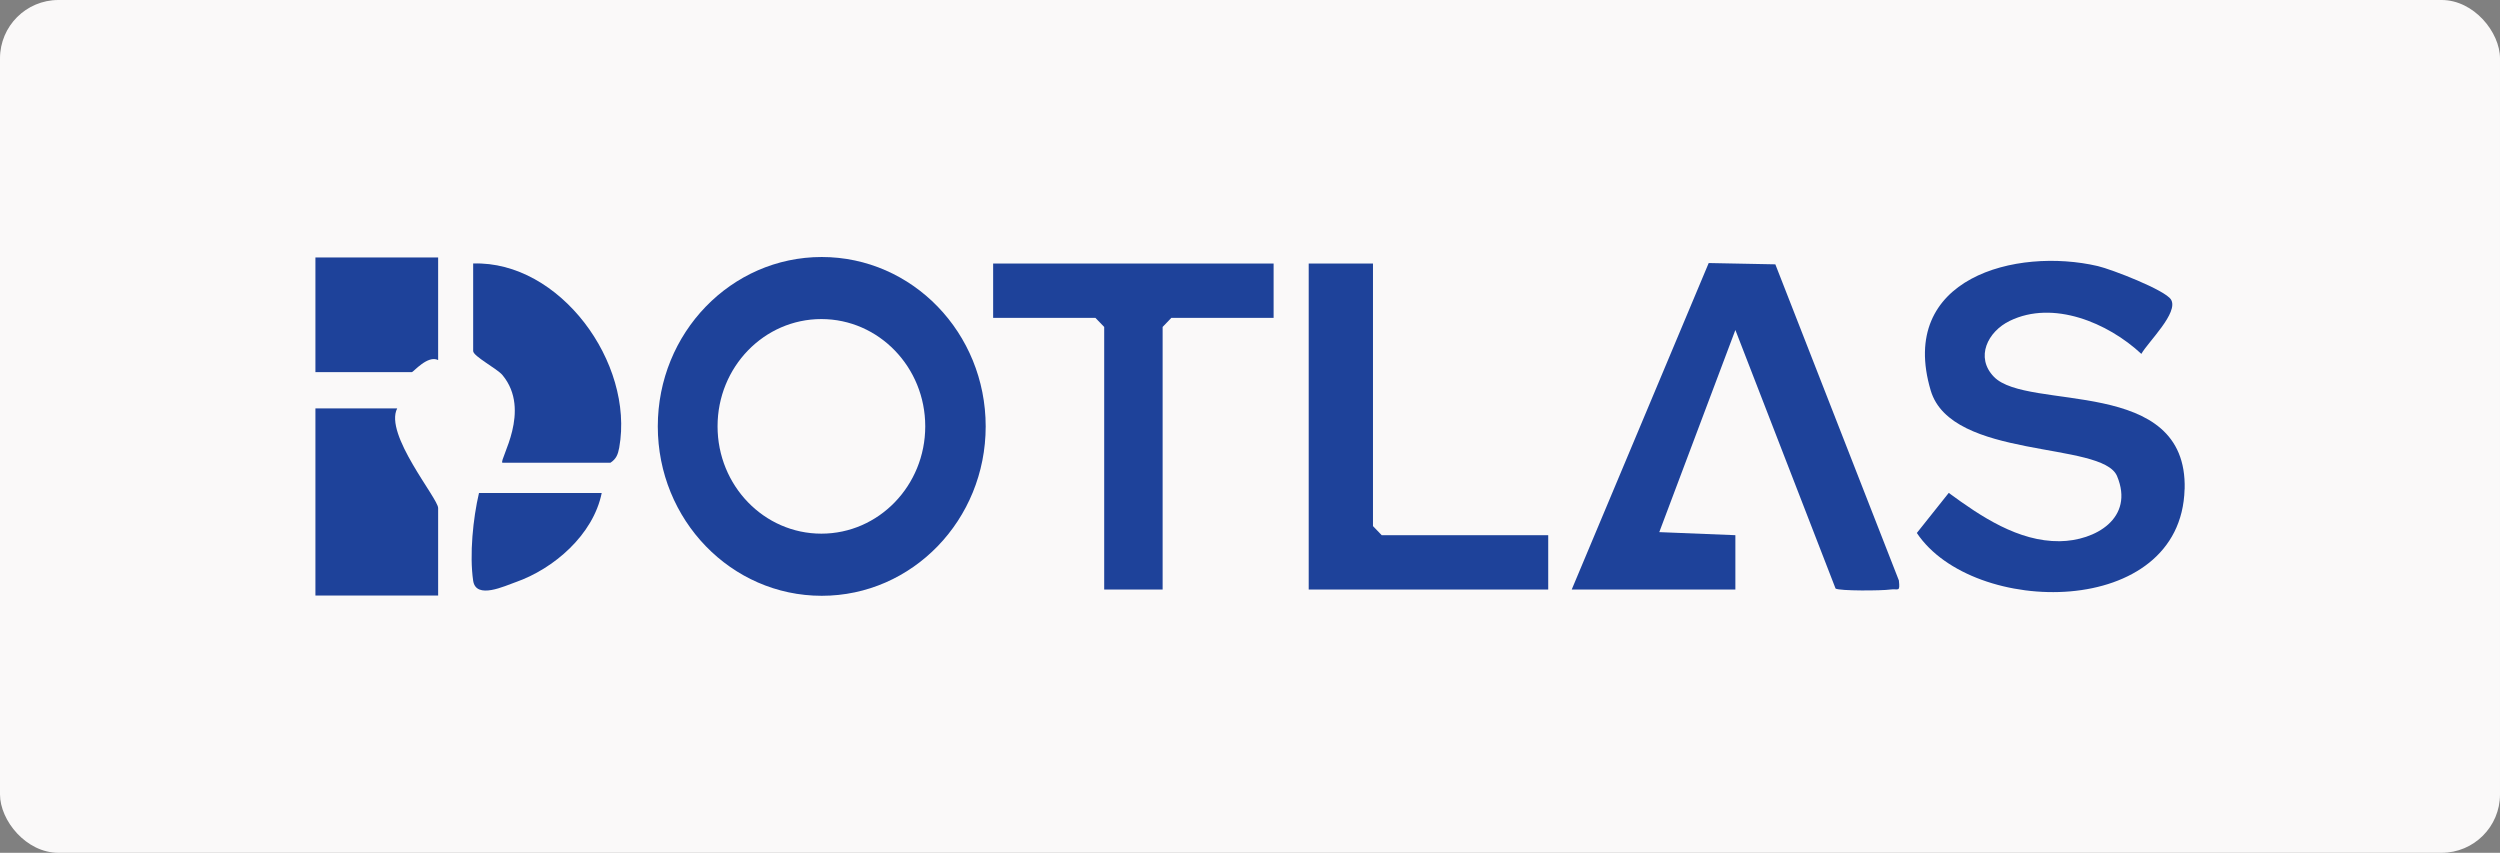
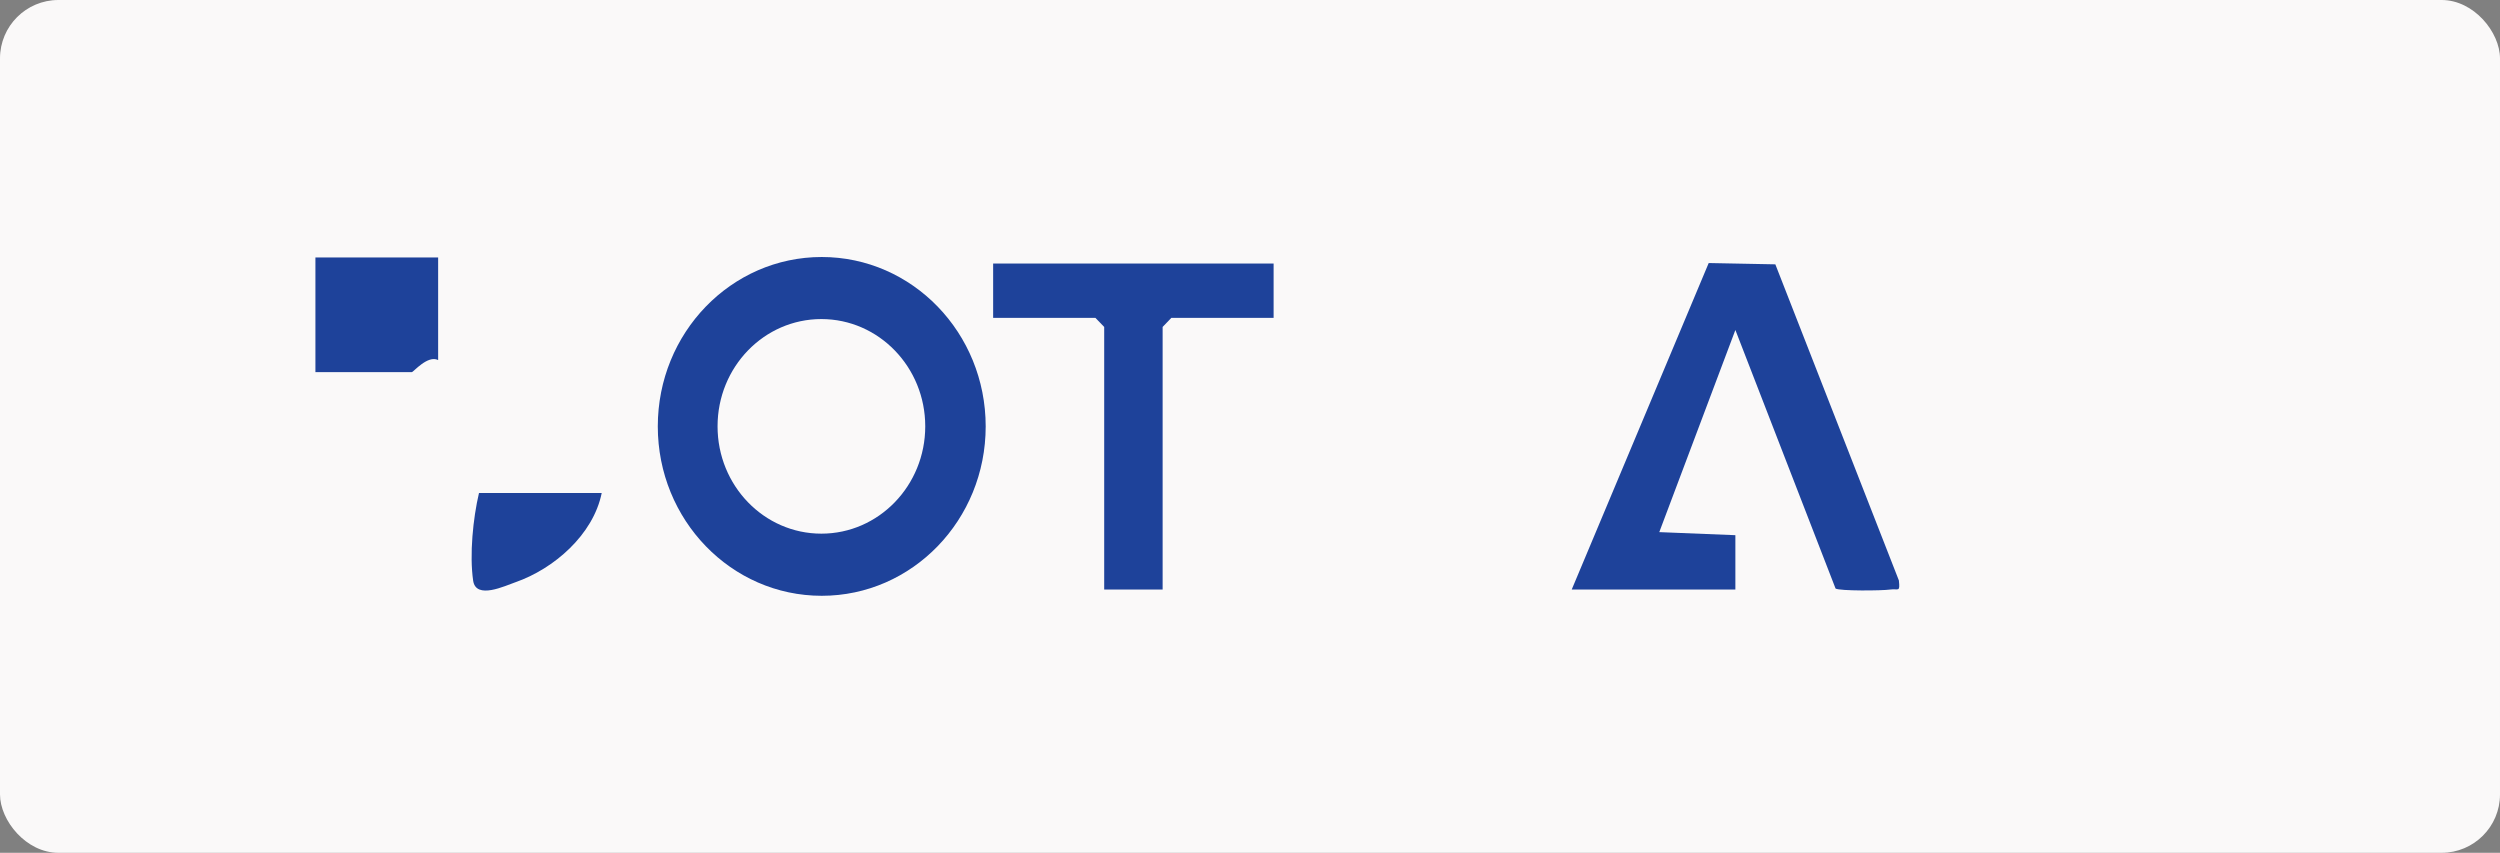
<svg xmlns="http://www.w3.org/2000/svg" width="214" height="73" viewBox="0 0 214 73" fill="none">
  <rect x="0" y="0" width="214" height="73" fill="#808080" stroke="none" />
  <rect width="214" height="73" rx="5" fill="#FAF9F9" />
  <g clip-path="url(#clip0_517_3544)">
    <path d="M70.341 22C62.587 22 56.307 28.489 56.307 36.5C56.307 44.511 62.587 51 70.341 51C78.094 51 84.375 44.511 84.375 36.5C84.375 28.489 78.094 22 70.341 22ZM70.309 45.681C65.402 45.681 61.423 41.571 61.423 36.493C61.423 31.416 65.402 27.312 70.309 27.312C75.217 27.312 79.201 31.423 79.201 36.493C79.201 41.564 75.223 45.681 70.309 45.681Z" fill="#1E429A" />
-     <path d="M187 41.884C186.696 53.019 168.862 52.803 164.081 45.622L166.813 42.191C169.551 44.204 172.77 46.367 176.306 46.328C179.348 46.295 182.731 44.367 181.22 40.754C179.961 37.748 167.04 39.375 165.27 33.429C162.405 23.79 172.587 21.15 179.575 22.777C180.752 23.052 185.33 24.823 185.836 25.64C186.526 26.75 183.882 29.26 183.3 30.292C180.423 27.613 175.743 25.666 172.043 27.463C170.146 28.378 169.064 30.58 170.671 32.246C173.548 35.245 187.272 32.122 187.006 41.878" fill="#1E429A" />
    <path d="M161.804 50.464C161.095 50.569 157.465 50.595 157.124 50.379L148.548 28.247L142.034 45.55L148.548 45.812V50.464H134.539L146.265 22.516L151.969 22.627L162.544 49.687C162.658 50.745 162.493 50.366 161.804 50.464Z" fill="#1E429A" />
    <path d="M109.021 22.556V27.208H100.268L99.521 27.986V50.464H94.519V27.986L93.766 27.208H85.013V22.556H109.021Z" fill="#1E429A" />
-     <path d="M132.528 45.812V50.464H112.025V22.556H117.527V45.034L118.273 45.812H132.528Z" fill="#1E429A" />
-     <path d="M53.006 38.316C52.898 38.898 52.753 39.283 52.253 39.61H43.001C42.722 39.342 45.524 35.141 43.013 32.109C42.564 31.56 40.503 30.495 40.503 30.05V22.555C47.902 22.313 54.309 31.03 53.006 38.316Z" fill="#1E429A" />
-     <path d="M37.505 43.486V50.98H27V34.958H34.001C32.856 37.16 37.505 42.662 37.505 43.486Z" fill="#1E429A" />
    <path d="M37.505 22.039V30.821C36.613 30.37 35.386 31.854 35.253 31.854H27V22.039H37.505Z" fill="#1E429A" />
    <path d="M51.507 42.198C50.78 45.792 47.39 48.694 44.145 49.831C43.235 50.144 40.743 51.353 40.502 49.706C40.18 47.485 40.49 44.374 41.002 42.198H51.507Z" fill="#1E429A" />
  </g>
  <defs>
    <clipPath id="clip0_517_3544">
      <rect width="160" height="29" fill="white" transform="translate(27 22)" />
    </clipPath>
  </defs>
</svg>